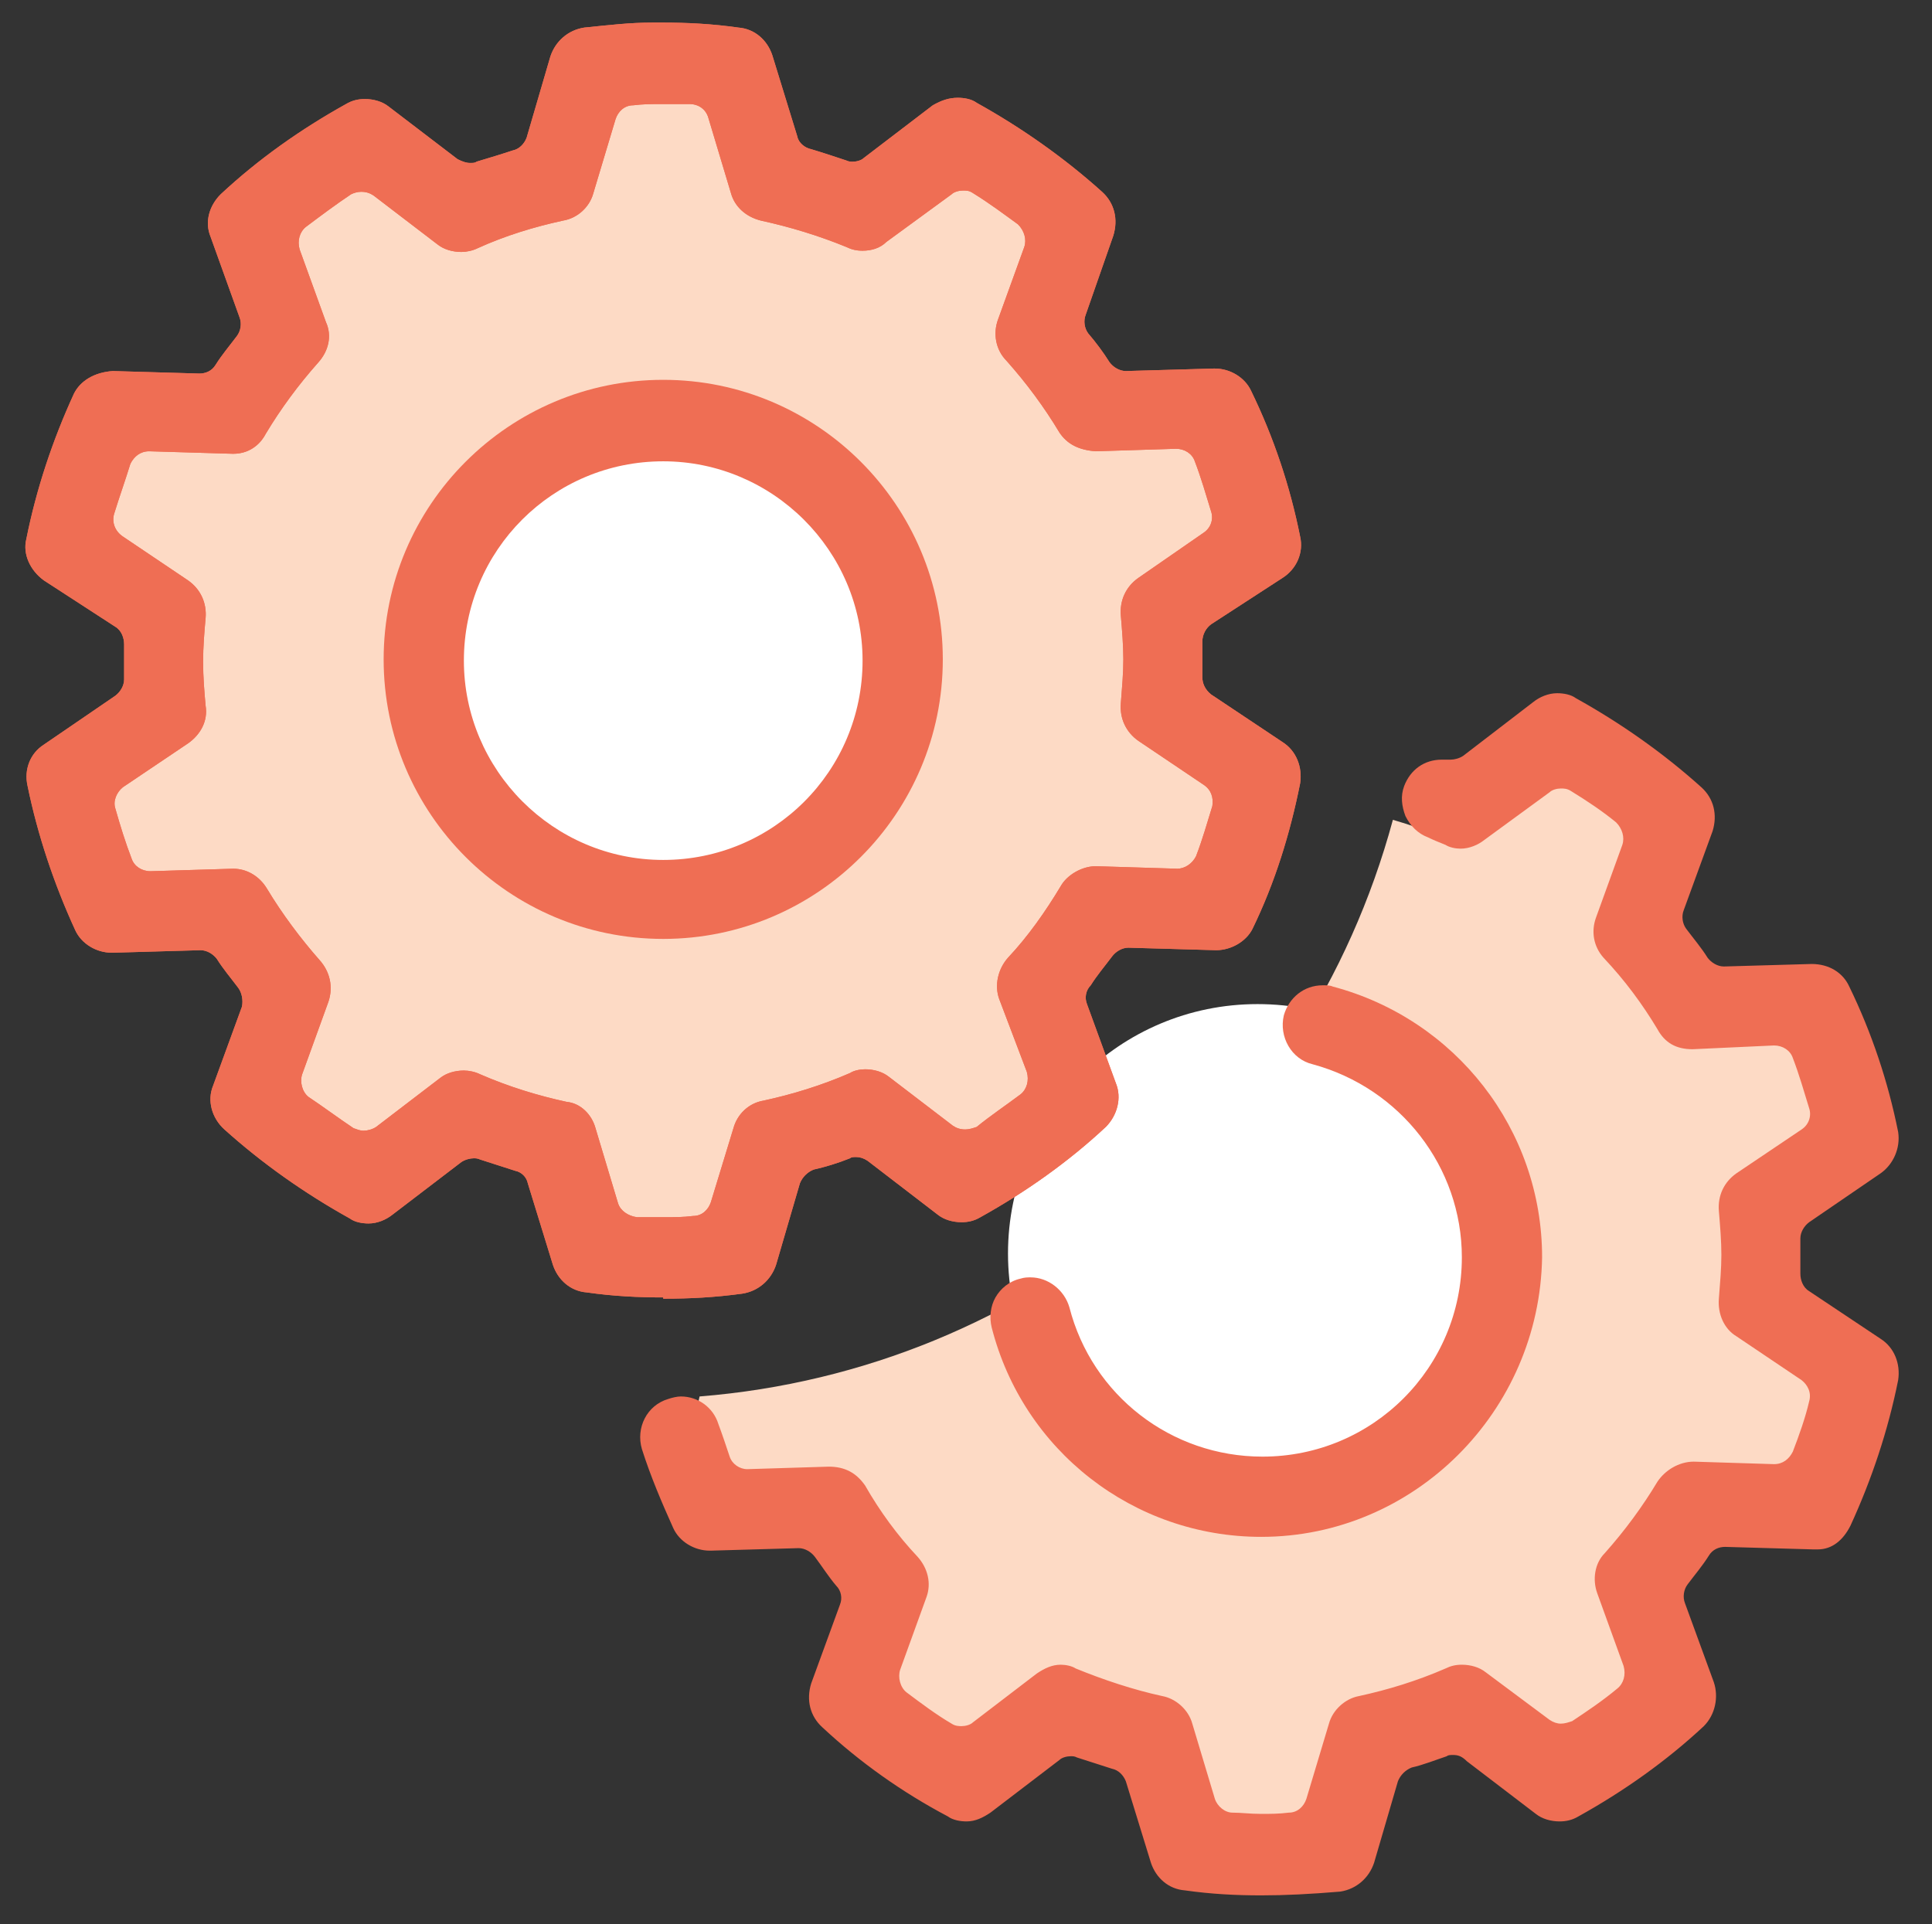
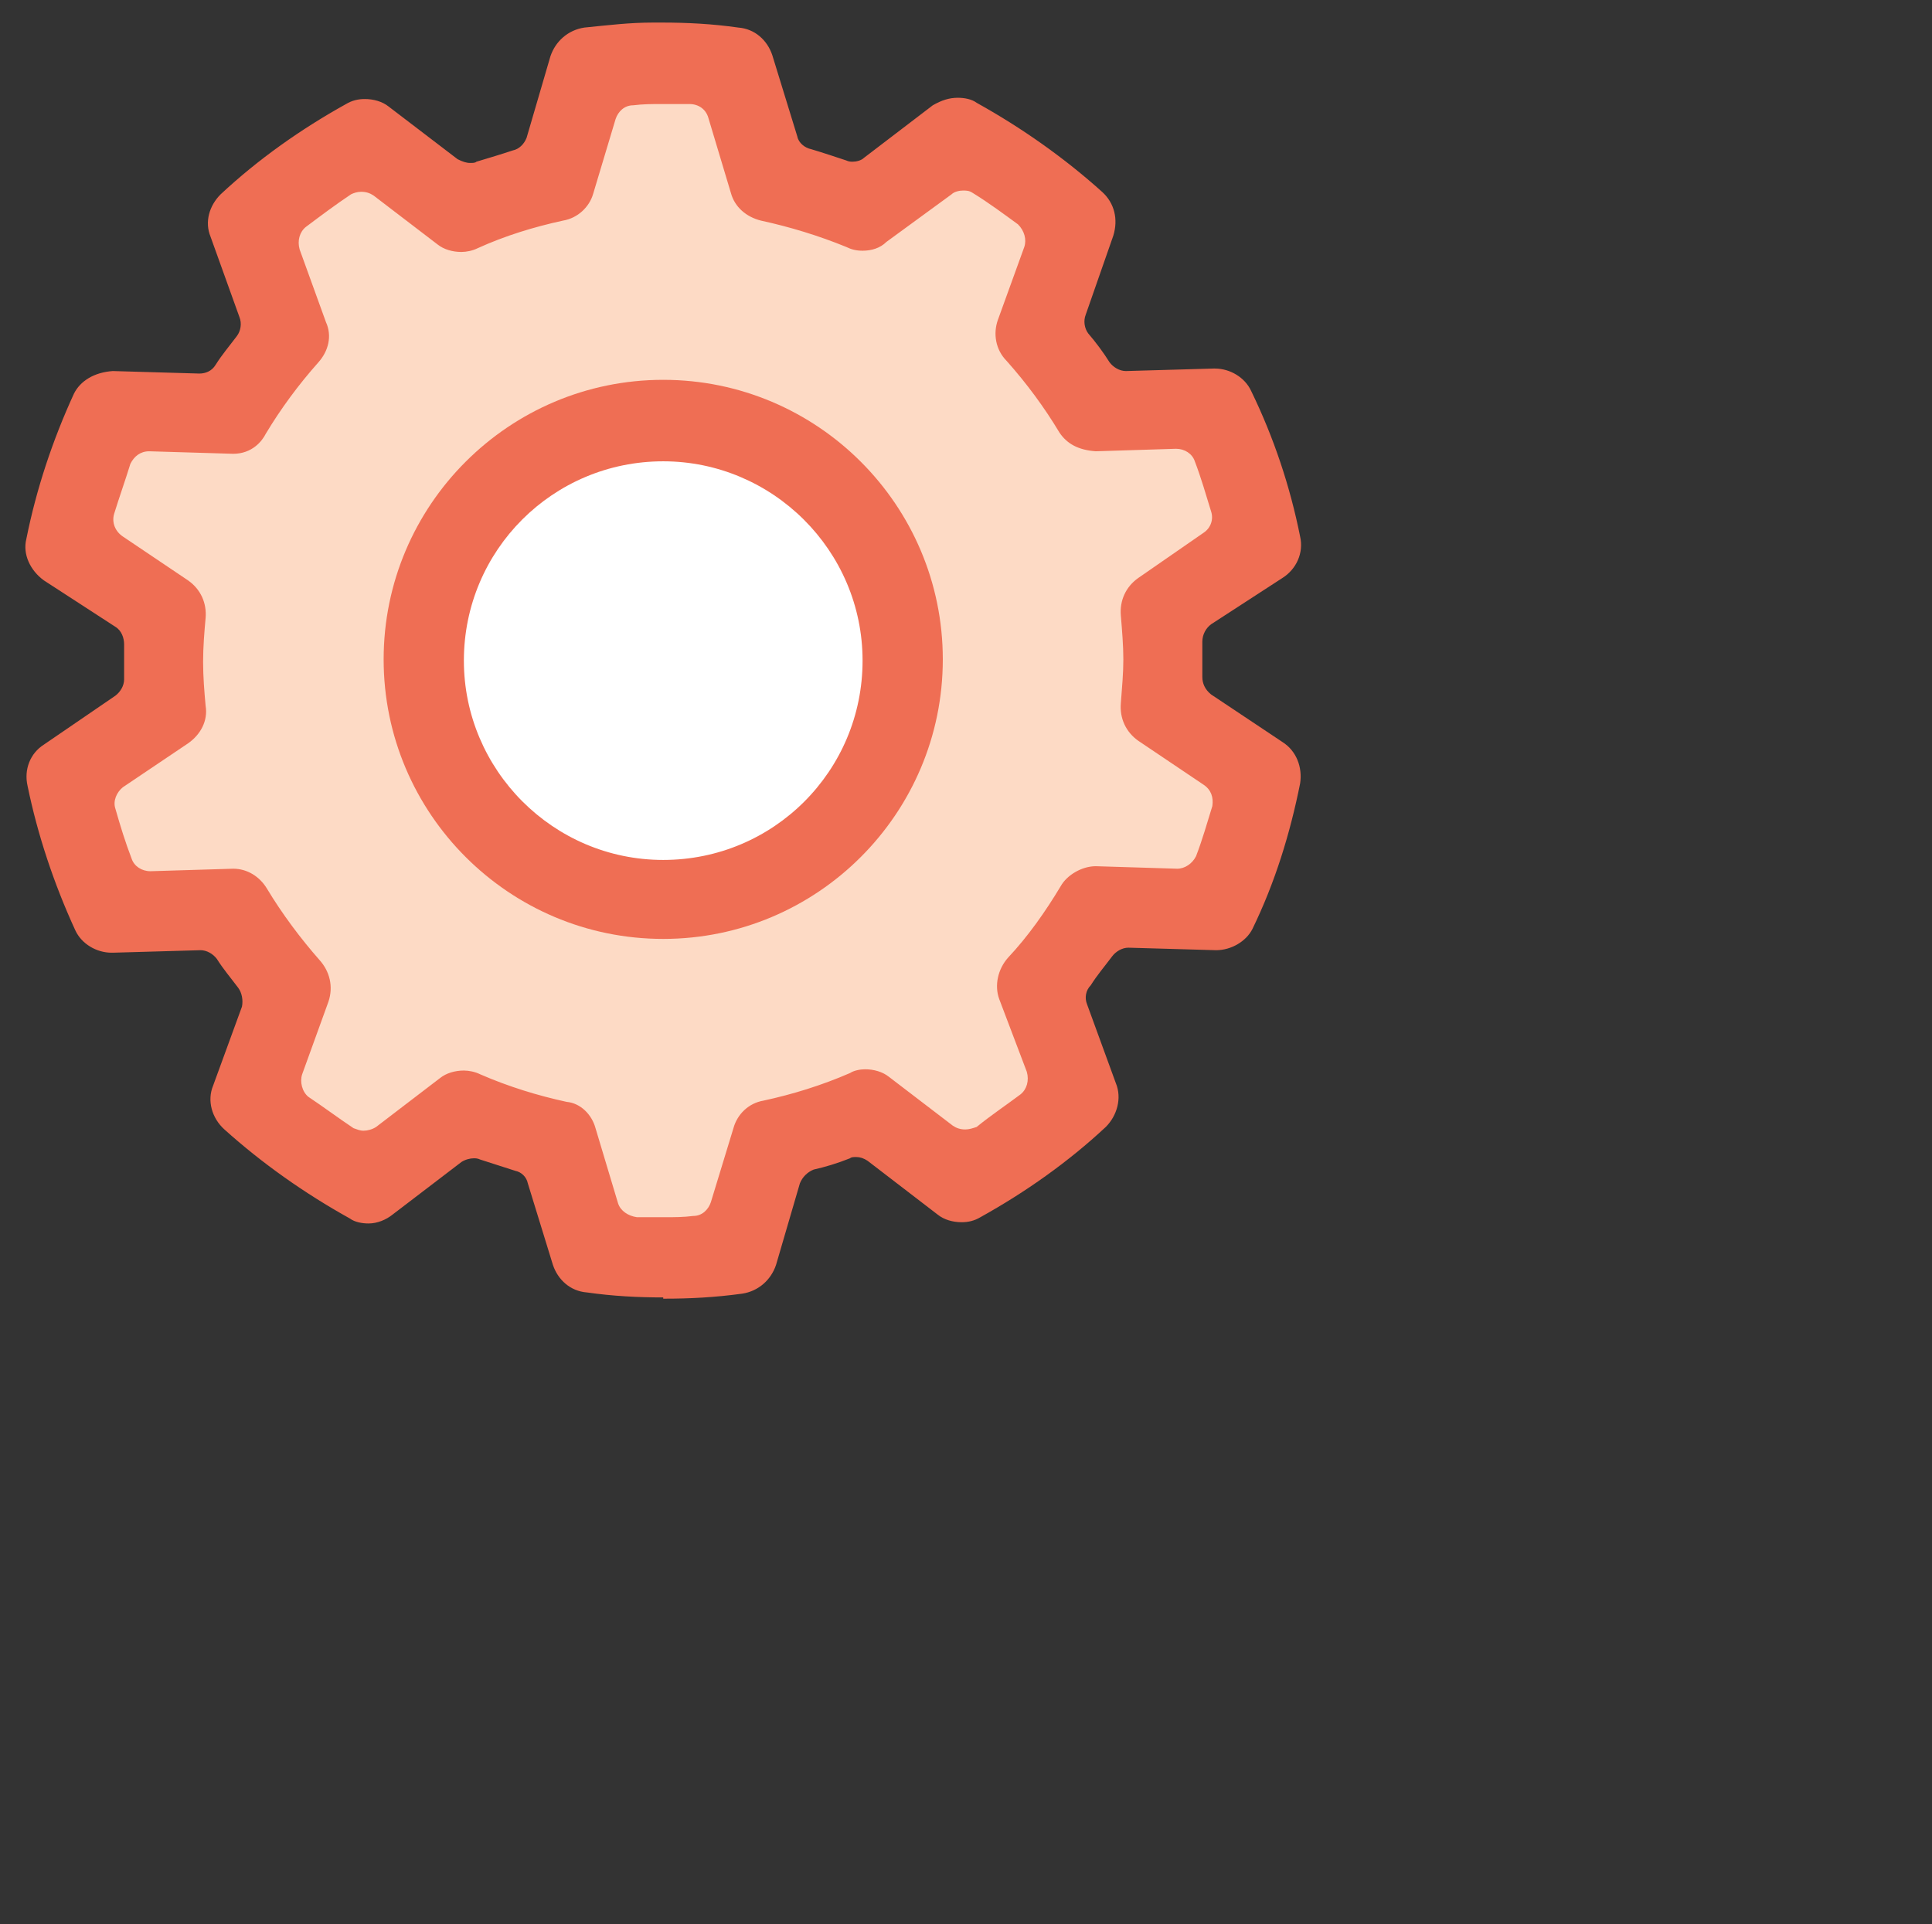
<svg xmlns="http://www.w3.org/2000/svg" xmlns:xlink="http://www.w3.org/1999/xlink" version="1.1" id="Layer_1" x="0px" y="0px" viewBox="0 0 15.41 15.35" style="enable-background:new 0 0 15.41 15.35;" xml:space="preserve">
  <rect x="0" y="0" width="15.41" height="15.35" fill="#333333" stroke="none" />
  <style type="text/css">
	.st0{clip-path:url(#SVGID_00000025428867420733479170000001062912951380346022_);fill:#ef6e54;}
	.st1{clip-path:url(#SVGID_00000031920882124950881390000007903128800407564690_);fill:#FDDAC5;}
	.st2{fill:#FFFFFF;}
	.st3{fill:#FDDAC5;}
	.st4{clip-path:url(#SVGID_00000181054828113167369030000011775299399975507355_);fill:#FFFFFF;}
	.st5{clip-path:url(#SVGID_00000181054828113167369030000011775299399975507355_);fill:#ef6e54;}
	.st6{clip-path:url(#SVGID_00000020364074388510995950000010417679363209078671_);fill:#FDDAC5;}
	.st7{clip-path:url(#SVGID_00000020364074388510995950000010417679363209078671_);fill:#FFFFFF;}
	.st8{clip-path:url(#SVGID_00000037663651831057566110000001363360235386338969_);fill:#FFFFFF;}
	.st9{clip-path:url(#SVGID_00000037663651831057566110000001363360235386338969_);fill:#ef6e54;}
</style>
  <g>
    <defs>
-       <rect id="SVGID_00000109713013969340817200000000627663220906577836_" x="0.2" y="0.18" width="14.94" height="14.94" />
-     </defs>
+       </defs>
    <clipPath id="SVGID_00000018205245218810857500000009474553907808803715_">
      <use xlink:href="#SVGID_00000109713013969340817200000000627663220906577836_" style="overflow:visible;" />
    </clipPath>
    <path style="clip-path:url(#SVGID_00000018205245218810857500000009474553907808803715_);fill:#FDDAC5;" d="M14.4,10.98l-0.52-0.35   c-0.07-0.05-0.11-0.13-0.1-0.21c0.01-0.13,0.02-0.25,0.02-0.36c0-0.12-0.01-0.24-0.02-0.36c-0.01-0.08,0.03-0.17,0.1-0.21   l0.52-0.35c0.09-0.06,0.13-0.17,0.1-0.27c-0.04-0.14-0.09-0.28-0.14-0.41c-0.04-0.09-0.13-0.16-0.23-0.16l-0.63,0.02   C13.35,8.3,13.3,8.24,13.27,8.2c-0.12-0.2-0.27-0.4-0.44-0.59c-0.06-0.06-0.07-0.15-0.05-0.23L13,6.8c0.04-0.1,0-0.21-0.08-0.28   c-0.12-0.09-0.24-0.18-0.37-0.26c-0.04-0.03-0.09-0.04-0.13-0.04c-0.05,0-0.11,0.02-0.15,0.05l-0.51,0.39   c-0.04,0.03-0.09,0.05-0.14,0.05c-0.03,0-0.06-0.01-0.09-0.02c-0.14-0.06-0.28-0.11-0.42-0.15c-0.69,2.55-2.9,4.39-5.53,4.6   c-0.01,0.04-0.02,0.09,0,0.14c0.04,0.14,0.08,0.27,0.14,0.41c0.04,0.09,0.13,0.16,0.23,0.16l0.66-0.02c0.08,0,0.15,0.04,0.19,0.11   c0.13,0.21,0.27,0.41,0.43,0.58c0.06,0.06,0.08,0.15,0.05,0.23l-0.21,0.58c-0.04,0.1,0,0.21,0.08,0.28   c0.12,0.09,0.24,0.18,0.36,0.26c0.04,0.03,0.09,0.04,0.13,0.04c0.05,0,0.11-0.02,0.15-0.05l0.51-0.39   c0.04-0.03,0.09-0.05,0.14-0.05c0.03,0,0.06,0.01,0.09,0.02c0.23,0.1,0.47,0.17,0.7,0.22c0.08,0.02,0.15,0.08,0.17,0.16l0.18,0.6   c0.03,0.1,0.12,0.17,0.23,0.17l0.05,0c0.04,0,0.08,0,0.12,0c0.02,0,0.04,0,0.06,0c0.07,0,0.14,0,0.22-0.01   c0.1-0.01,0.19-0.08,0.22-0.18l0.18-0.6c0.03-0.08,0.09-0.14,0.17-0.16c0.24-0.05,0.47-0.13,0.7-0.23   c0.03-0.01,0.06-0.02,0.09-0.02c0.05,0,0.1,0.02,0.14,0.05l0.51,0.38c0.04,0.03,0.09,0.05,0.15,0.05c0.05,0,0.09-0.01,0.13-0.04   c0.13-0.08,0.25-0.17,0.36-0.26c0.08-0.07,0.11-0.18,0.08-0.28l-0.21-0.58c-0.03-0.08-0.01-0.17,0.05-0.23   c0.16-0.18,0.31-0.38,0.43-0.59c0.04-0.07,0.12-0.11,0.2-0.11l0.65,0.02c0.1,0,0.19-0.06,0.23-0.16c0.05-0.13,0.1-0.27,0.14-0.41   C14.53,11.15,14.49,11.04,14.4,10.98" />
    <path style="clip-path:url(#SVGID_00000018205245218810857500000009474553907808803715_);fill:#FFFFFF;" d="M12.03,10   c0,1.1-0.89,1.99-2,1.99C8.94,12,8.04,11.1,8.04,10s0.89-1.99,1.99-1.99C11.14,8.01,12.03,8.9,12.03,10" />
  </g>
  <polygon class="st3" points="4.75,0.63 4.59,1.45 4.05,1.78 3.18,1.14 2.03,1.73 2.37,2.6 1.97,3.31 0.91,3.45 0.58,4.5 1.35,4.77   1.44,5.42 0.58,6.01 0.91,7.24 1.82,7.29 2.31,7.97 2.05,8.75 3.06,9.35 3.7,8.93 4.42,9.2 4.71,9.95 5.88,9.95 6.08,9.16   6.71,8.97 7.76,9.41 8.52,8.73 8.4,7.95 8.74,7.37 9.8,7.2 10.09,6.1 9.4,5.78 9.37,4.86 9.97,4.26 9.78,3.33 8.78,3.33 8.33,2.65   8.56,1.77 7.61,1.14 6.88,1.65 6.2,1.39 5.88,0.63 " />
  <g>
    <defs>
      <rect id="SVGID_00000135686745657911791730000007119929442583238076_" x="0.2" y="0.18" width="14.94" height="14.94" />
    </defs>
    <clipPath id="SVGID_00000174564454645914966250000010486962147006559114_">
      <use xlink:href="#SVGID_00000135686745657911791730000007119929442583238076_" style="overflow:visible;" />
    </clipPath>
    <path style="clip-path:url(#SVGID_00000174564454645914966250000010486962147006559114_);fill:#FFFFFF;" d="M7.08,5.27   c0,0.97-0.79,1.75-1.75,1.75S3.58,6.24,3.58,5.27s0.79-1.75,1.75-1.75S7.08,4.3,7.08,5.27" />
    <path style="clip-path:url(#SVGID_00000174564454645914966250000010486962147006559114_);fill:#ef6e54;" d="M3.7,8.54   c0.04,0,0.09,0.01,0.13,0.03c0.23,0.1,0.46,0.17,0.69,0.22C4.63,8.8,4.72,8.89,4.75,9l0.18,0.6C4.95,9.66,5.01,9.7,5.08,9.71   l0.05,0c0.04,0,0.08,0,0.12,0c0.02,0,0.04,0,0.06,0c0.07,0,0.14,0,0.22-0.01c0.07,0,0.12-0.05,0.14-0.11L5.85,9   c0.03-0.11,0.12-0.2,0.24-0.22c0.23-0.05,0.46-0.12,0.69-0.22C6.81,8.54,6.86,8.53,6.9,8.53c0.07,0,0.14,0.02,0.19,0.06L7.6,8.98   C7.63,9,7.66,9.01,7.7,9.01c0.03,0,0.06-0.01,0.09-0.02C7.9,8.9,8.02,8.82,8.14,8.73c0.05-0.04,0.07-0.11,0.05-0.18L7.97,7.97   C7.93,7.86,7.96,7.73,8.04,7.64c0.16-0.17,0.3-0.37,0.42-0.57c0.05-0.09,0.17-0.16,0.28-0.16c0,0,0.64,0.02,0.65,0.02   c0.06,0,0.12-0.04,0.15-0.1c0.05-0.13,0.09-0.27,0.13-0.4C9.68,6.36,9.66,6.3,9.6,6.26L9.08,5.91c-0.1-0.07-0.15-0.18-0.14-0.3   c0.01-0.13,0.02-0.24,0.02-0.35c0-0.11-0.01-0.23-0.02-0.35c-0.01-0.12,0.04-0.23,0.14-0.3L9.6,4.25c0.06-0.04,0.08-0.11,0.06-0.17   c-0.04-0.13-0.08-0.27-0.13-0.4c-0.02-0.06-0.08-0.1-0.15-0.1L8.74,3.6C8.6,3.59,8.51,3.54,8.45,3.45   c-0.12-0.2-0.26-0.39-0.42-0.57C7.94,2.79,7.92,2.66,7.96,2.55l0.21-0.58c0.02-0.06,0-0.13-0.05-0.18   C8.01,1.71,7.89,1.62,7.76,1.54C7.73,1.52,7.71,1.52,7.68,1.52c-0.03,0-0.07,0.01-0.09,0.03L7.07,1.93C7.02,1.98,6.95,2,6.88,2   C6.83,2,6.79,1.99,6.75,1.97C6.53,1.88,6.3,1.81,6.07,1.76C5.95,1.73,5.86,1.65,5.83,1.54l-0.18-0.6C5.63,0.87,5.57,0.83,5.5,0.83   c-0.06,0-0.12,0-0.18,0H5.27c-0.07,0-0.14,0-0.22,0.01c-0.07,0-0.12,0.05-0.14,0.11l-0.18,0.6C4.7,1.65,4.61,1.74,4.49,1.76   C4.26,1.81,4.03,1.88,3.81,1.98C3.77,2,3.72,2.01,3.68,2.01c-0.07,0-0.14-0.02-0.19-0.06L2.98,1.56C2.95,1.54,2.92,1.53,2.88,1.53   c-0.03,0-0.06,0.01-0.08,0.02C2.68,1.63,2.56,1.72,2.44,1.81C2.39,1.85,2.37,1.92,2.39,1.99l0.21,0.58   C2.65,2.68,2.62,2.8,2.54,2.89c-0.16,0.18-0.3,0.37-0.42,0.57C2.09,3.52,2.01,3.62,1.86,3.62c0,0-0.67-0.02-0.67-0.02   c-0.07,0-0.12,0.04-0.15,0.1C1,3.83,0.95,3.97,0.91,4.1C0.89,4.17,0.92,4.24,0.98,4.28L1.5,4.63c0.1,0.07,0.15,0.18,0.14,0.3   C1.63,5.04,1.62,5.16,1.62,5.28c0,0.12,0.01,0.24,0.02,0.35C1.66,5.75,1.6,5.86,1.5,5.93L0.98,6.28C0.93,6.32,0.9,6.39,0.92,6.45   C0.96,6.59,1,6.72,1.05,6.85c0.02,0.06,0.08,0.1,0.15,0.1l0.66-0.02c0.11,0,0.21,0.06,0.27,0.16c0.12,0.2,0.27,0.4,0.42,0.57   c0.08,0.09,0.11,0.21,0.07,0.33L2.41,8.57c-0.02,0.06,0,0.14,0.05,0.18C2.58,8.83,2.7,8.92,2.82,9C2.85,9.01,2.87,9.02,2.9,9.02   c0.03,0,0.07-0.01,0.1-0.03L3.51,8.6C3.56,8.56,3.63,8.54,3.7,8.54 M5.29,10.35c-0.2,0-0.4-0.01-0.61-0.04   c-0.13-0.01-0.23-0.1-0.27-0.22l-0.2-0.65C4.2,9.39,4.16,9.35,4.11,9.34C4.02,9.31,3.92,9.28,3.83,9.25   C3.81,9.24,3.79,9.24,3.78,9.24c-0.03,0-0.07,0.01-0.1,0.03L3.13,9.69C3.08,9.73,3.01,9.76,2.94,9.76c-0.05,0-0.11-0.01-0.15-0.04   c-0.36-0.2-0.7-0.44-1-0.71C1.69,8.92,1.65,8.78,1.7,8.66l0.23-0.63C1.94,7.98,1.93,7.92,1.9,7.88C1.84,7.8,1.78,7.73,1.73,7.65   C1.7,7.61,1.65,7.58,1.6,7.58L0.9,7.6H0.89c-0.12,0-0.24-0.07-0.29-0.18C0.43,7.05,0.3,6.66,0.22,6.27   C0.19,6.14,0.24,6.01,0.35,5.94l0.57-0.39c0.04-0.03,0.07-0.08,0.07-0.13c0-0.05,0-0.09,0-0.14c0-0.05,0-0.09,0-0.14   c0-0.05-0.02-0.11-0.07-0.14L0.35,4.63C0.24,4.55,0.18,4.42,0.21,4.3c0.08-0.4,0.21-0.79,0.38-1.16c0.05-0.1,0.16-0.17,0.31-0.18   l0.69,0.02c0.05,0,0.1-0.02,0.13-0.07c0.05-0.08,0.11-0.15,0.17-0.23c0.03-0.04,0.04-0.1,0.02-0.15L1.68,1.89   C1.63,1.77,1.67,1.64,1.76,1.55c0.3-0.28,0.64-0.52,1-0.72c0.05-0.03,0.1-0.04,0.15-0.04c0.07,0,0.14,0.02,0.19,0.06l0.55,0.42   C3.69,1.29,3.72,1.3,3.75,1.3c0.02,0,0.04,0,0.05-0.01C3.9,1.26,4,1.23,4.09,1.2C4.14,1.19,4.18,1.15,4.2,1.1l0.19-0.65   c0.04-0.12,0.14-0.21,0.27-0.23c0.2-0.02,0.36-0.04,0.55-0.04c0.02,0,0.05,0,0.07,0c0.2,0,0.4,0.01,0.61,0.04   c0.13,0.01,0.23,0.1,0.27,0.22l0.2,0.65c0.01,0.05,0.06,0.09,0.11,0.1c0.1,0.03,0.19,0.06,0.28,0.09C6.77,1.29,6.79,1.29,6.8,1.29   c0.03,0,0.07-0.01,0.09-0.03l0.55-0.42C7.51,0.8,7.57,0.78,7.64,0.78c0.05,0,0.11,0.01,0.15,0.04c0.36,0.2,0.7,0.44,1,0.71   c0.1,0.09,0.13,0.22,0.09,0.35L8.66,2.51C8.64,2.56,8.65,2.62,8.68,2.66C8.74,2.73,8.8,2.81,8.85,2.89   c0.03,0.04,0.08,0.07,0.13,0.07l0.7-0.02h0.01c0.12,0,0.24,0.07,0.29,0.18c0.18,0.37,0.31,0.76,0.39,1.16   c0.03,0.13-0.03,0.26-0.14,0.33L9.66,4.98C9.62,5.01,9.59,5.06,9.59,5.12c0,0.05,0,0.09,0,0.14c0,0.05,0,0.09,0,0.14   c0,0.05,0.02,0.1,0.07,0.14l0.57,0.38c0.11,0.07,0.16,0.2,0.14,0.33c-0.08,0.4-0.2,0.79-0.38,1.16C9.94,7.51,9.82,7.58,9.7,7.58   l-0.7-0.02c-0.05,0-0.1,0.03-0.13,0.07C8.81,7.71,8.75,7.78,8.7,7.86C8.66,7.9,8.65,7.96,8.67,8.01L8.9,8.64   C8.95,8.76,8.91,8.9,8.82,8.99c-0.3,0.28-0.64,0.52-1,0.72c-0.05,0.03-0.1,0.04-0.15,0.04c-0.07,0-0.14-0.02-0.19-0.06L6.92,9.26   C6.89,9.24,6.86,9.23,6.83,9.23c-0.02,0-0.04,0-0.05,0.01C6.68,9.28,6.58,9.31,6.49,9.33C6.44,9.35,6.4,9.39,6.38,9.44l-0.19,0.65   c-0.04,0.12-0.14,0.21-0.27,0.23c-0.22,0.03-0.42,0.04-0.62,0.04H5.29z" />
-     <path style="clip-path:url(#SVGID_00000174564454645914966250000010486962147006559114_);fill:#ef6e54;" d="M3.7,8.54   c0.04,0,0.09,0.01,0.13,0.03c0.23,0.1,0.46,0.17,0.69,0.22C4.63,8.8,4.72,8.89,4.75,9l0.18,0.6C4.95,9.66,5.01,9.7,5.08,9.71   l0.05,0c0.04,0,0.08,0,0.12,0c0.02,0,0.04,0,0.06,0c0.07,0,0.14,0,0.22-0.01c0.07,0,0.12-0.05,0.14-0.11L5.85,9   c0.03-0.11,0.12-0.2,0.24-0.22c0.23-0.05,0.46-0.12,0.69-0.22C6.81,8.54,6.86,8.53,6.9,8.53c0.07,0,0.14,0.02,0.19,0.06L7.6,8.98   C7.63,9,7.66,9.01,7.7,9.01c0.03,0,0.06-0.01,0.09-0.02C7.9,8.9,8.02,8.82,8.14,8.73c0.05-0.04,0.07-0.11,0.05-0.18L7.97,7.97   C7.93,7.86,7.96,7.73,8.04,7.64c0.16-0.17,0.3-0.37,0.42-0.57c0.05-0.09,0.17-0.16,0.28-0.16c0,0,0.64,0.02,0.65,0.02   c0.06,0,0.12-0.04,0.15-0.1c0.05-0.13,0.09-0.27,0.13-0.4C9.68,6.36,9.66,6.3,9.6,6.26L9.08,5.91c-0.1-0.07-0.15-0.18-0.14-0.3   c0.01-0.13,0.02-0.24,0.02-0.35c0-0.11-0.01-0.23-0.02-0.35c-0.01-0.12,0.04-0.23,0.14-0.3L9.6,4.25c0.06-0.04,0.08-0.11,0.06-0.17   c-0.04-0.13-0.08-0.27-0.13-0.4c-0.02-0.06-0.08-0.1-0.15-0.1L8.74,3.6C8.6,3.59,8.51,3.54,8.45,3.45   c-0.12-0.2-0.26-0.39-0.42-0.57C7.94,2.79,7.92,2.66,7.96,2.55l0.21-0.58c0.02-0.06,0-0.13-0.05-0.18   C8.01,1.71,7.89,1.62,7.76,1.54C7.73,1.52,7.71,1.52,7.68,1.52c-0.03,0-0.07,0.01-0.09,0.03L7.07,1.93C7.02,1.98,6.95,2,6.88,2   C6.83,2,6.79,1.99,6.75,1.97C6.53,1.88,6.3,1.81,6.07,1.76C5.95,1.73,5.86,1.65,5.83,1.54l-0.18-0.6C5.63,0.87,5.57,0.83,5.5,0.83   c-0.06,0-0.12,0-0.18,0H5.27c-0.07,0-0.14,0-0.22,0.01c-0.07,0-0.12,0.05-0.14,0.11l-0.18,0.6C4.7,1.65,4.61,1.74,4.49,1.76   C4.26,1.81,4.03,1.88,3.81,1.98C3.77,2,3.72,2.01,3.68,2.01c-0.07,0-0.14-0.02-0.19-0.06L2.98,1.56C2.95,1.54,2.92,1.53,2.88,1.53   c-0.03,0-0.06,0.01-0.08,0.02C2.68,1.63,2.56,1.72,2.44,1.81C2.39,1.85,2.37,1.92,2.39,1.99l0.21,0.58   C2.65,2.68,2.62,2.8,2.54,2.89c-0.16,0.18-0.3,0.37-0.42,0.57C2.09,3.52,2.01,3.62,1.86,3.62c0,0-0.67-0.02-0.67-0.02   c-0.07,0-0.12,0.04-0.15,0.1C1,3.83,0.95,3.97,0.91,4.1C0.89,4.17,0.92,4.24,0.98,4.28L1.5,4.63c0.1,0.07,0.15,0.18,0.14,0.3   C1.63,5.04,1.62,5.16,1.62,5.28c0,0.12,0.01,0.24,0.02,0.35C1.66,5.75,1.6,5.86,1.5,5.93L0.98,6.28C0.93,6.32,0.9,6.39,0.92,6.45   C0.96,6.59,1,6.72,1.05,6.85c0.02,0.06,0.08,0.1,0.15,0.1l0.66-0.02c0.11,0,0.21,0.06,0.27,0.16c0.12,0.2,0.27,0.4,0.42,0.57   c0.08,0.09,0.11,0.21,0.07,0.33L2.41,8.57c-0.02,0.06,0,0.14,0.05,0.18C2.58,8.83,2.7,8.92,2.82,9C2.85,9.01,2.87,9.02,2.9,9.02   c0.03,0,0.07-0.01,0.1-0.03L3.51,8.6C3.56,8.56,3.63,8.54,3.7,8.54 M5.29,10.35c-0.2,0-0.4-0.01-0.61-0.04   c-0.13-0.01-0.23-0.1-0.27-0.22l-0.2-0.65C4.2,9.39,4.16,9.35,4.11,9.34C4.02,9.31,3.92,9.28,3.83,9.25   C3.81,9.24,3.79,9.24,3.78,9.24c-0.03,0-0.07,0.01-0.1,0.03L3.13,9.69C3.08,9.73,3.01,9.76,2.94,9.76c-0.05,0-0.11-0.01-0.15-0.04   c-0.36-0.2-0.7-0.44-1-0.71C1.69,8.92,1.65,8.78,1.7,8.66l0.23-0.63C1.94,7.98,1.93,7.92,1.9,7.88C1.84,7.8,1.78,7.73,1.73,7.65   C1.7,7.61,1.65,7.58,1.6,7.58L0.9,7.6H0.89c-0.12,0-0.24-0.07-0.29-0.18C0.43,7.05,0.3,6.66,0.22,6.27   C0.19,6.14,0.24,6.01,0.35,5.94l0.57-0.39c0.04-0.03,0.07-0.08,0.07-0.13c0-0.05,0-0.09,0-0.14c0-0.05,0-0.09,0-0.14   c0-0.05-0.02-0.11-0.07-0.14L0.35,4.63C0.24,4.55,0.18,4.42,0.21,4.3c0.08-0.4,0.21-0.79,0.38-1.16c0.05-0.1,0.16-0.17,0.31-0.18   l0.69,0.02c0.05,0,0.1-0.02,0.13-0.07c0.05-0.08,0.11-0.15,0.17-0.23c0.03-0.04,0.04-0.1,0.02-0.15L1.68,1.89   C1.63,1.77,1.67,1.64,1.76,1.55c0.3-0.28,0.64-0.52,1-0.72c0.05-0.03,0.1-0.04,0.15-0.04c0.07,0,0.14,0.02,0.19,0.06l0.55,0.42   C3.69,1.29,3.72,1.3,3.75,1.3c0.02,0,0.04,0,0.05-0.01C3.9,1.26,4,1.23,4.09,1.2C4.14,1.19,4.18,1.15,4.2,1.1l0.19-0.65   c0.04-0.12,0.14-0.21,0.27-0.23c0.2-0.02,0.36-0.04,0.55-0.04c0.02,0,0.05,0,0.07,0c0.2,0,0.4,0.01,0.61,0.04   c0.13,0.01,0.23,0.1,0.27,0.22l0.2,0.65c0.01,0.05,0.06,0.09,0.11,0.1c0.1,0.03,0.19,0.06,0.28,0.09C6.77,1.29,6.79,1.29,6.8,1.29   c0.03,0,0.07-0.01,0.09-0.03l0.55-0.42C7.51,0.8,7.57,0.78,7.64,0.78c0.05,0,0.11,0.01,0.15,0.04c0.36,0.2,0.7,0.44,1,0.71   c0.1,0.09,0.13,0.22,0.09,0.35L8.66,2.51C8.64,2.56,8.65,2.62,8.68,2.66C8.74,2.73,8.8,2.81,8.85,2.89   c0.03,0.04,0.08,0.07,0.13,0.07l0.7-0.02h0.01c0.12,0,0.24,0.07,0.29,0.18c0.18,0.37,0.31,0.76,0.39,1.16   c0.03,0.13-0.03,0.26-0.14,0.33L9.66,4.98C9.62,5.01,9.59,5.06,9.59,5.12c0,0.05,0,0.09,0,0.14c0,0.05,0,0.09,0,0.14   c0,0.05,0.02,0.1,0.07,0.14l0.57,0.38c0.11,0.07,0.16,0.2,0.14,0.33c-0.08,0.4-0.2,0.79-0.38,1.16C9.94,7.51,9.82,7.58,9.7,7.58   l-0.7-0.02c-0.05,0-0.1,0.03-0.13,0.07C8.81,7.71,8.75,7.78,8.7,7.86C8.66,7.9,8.65,7.96,8.67,8.01L8.9,8.64   C8.95,8.76,8.91,8.9,8.82,8.99c-0.3,0.28-0.64,0.52-1,0.72c-0.05,0.03-0.1,0.04-0.15,0.04c-0.07,0-0.14-0.02-0.19-0.06L6.92,9.26   C6.89,9.24,6.86,9.23,6.83,9.23c-0.02,0-0.04,0-0.05,0.01C6.68,9.28,6.58,9.31,6.49,9.33C6.44,9.35,6.4,9.39,6.38,9.44l-0.19,0.65   c-0.04,0.12-0.14,0.21-0.27,0.23c-0.22,0.03-0.42,0.04-0.62,0.04H5.29z" />
    <path style="clip-path:url(#SVGID_00000174564454645914966250000010486962147006559114_);fill:#ef6e54;" d="M5.29,3.68   c-0.88,0-1.59,0.71-1.59,1.59c0,0.87,0.71,1.59,1.59,1.59s1.59-0.71,1.59-1.59C6.88,4.39,6.16,3.68,5.29,3.68 M5.29,7.49   c-1.23,0-2.23-1-2.23-2.23c0-1.23,1-2.23,2.23-2.23s2.23,1,2.23,2.23C7.52,6.49,6.52,7.49,5.29,7.49" />
-     <path style="clip-path:url(#SVGID_00000174564454645914966250000010486962147006559114_);fill:#ef6e54;" d="M10.06,15.12   c-0.2,0-0.4-0.01-0.61-0.04c-0.13-0.01-0.23-0.1-0.27-0.22l-0.2-0.65c-0.02-0.05-0.06-0.09-0.11-0.1   c-0.09-0.03-0.19-0.06-0.28-0.09c-0.02-0.01-0.03-0.01-0.05-0.01c-0.03,0-0.07,0.01-0.09,0.03L7.9,14.46   c-0.06,0.04-0.12,0.07-0.19,0.07c-0.05,0-0.11-0.01-0.15-0.04c-0.36-0.19-0.7-0.43-1-0.71c-0.1-0.09-0.13-0.22-0.09-0.35l0.23-0.63   c0.02-0.05,0.01-0.11-0.03-0.15c-0.06-0.07-0.11-0.15-0.17-0.23c-0.03-0.04-0.08-0.07-0.13-0.07l-0.7,0.02H5.66   c-0.12,0-0.24-0.07-0.29-0.18c-0.09-0.2-0.18-0.41-0.25-0.63c-0.05-0.17,0.04-0.35,0.21-0.4c0.03-0.01,0.07-0.02,0.1-0.02   c0.14,0,0.26,0.09,0.3,0.22c0.03,0.08,0.06,0.17,0.09,0.26c0.02,0.06,0.08,0.1,0.14,0.1c0,0,0.65-0.02,0.65-0.02   c0.13,0,0.22,0.05,0.29,0.15c0.12,0.21,0.26,0.4,0.42,0.57c0.08,0.09,0.11,0.21,0.07,0.32l-0.21,0.58c-0.02,0.06,0,0.14,0.05,0.18   c0.12,0.09,0.24,0.18,0.36,0.25c0.03,0.02,0.06,0.02,0.08,0.02c0.03,0,0.07-0.01,0.09-0.03l0.51-0.39   c0.06-0.04,0.12-0.07,0.19-0.07c0.04,0,0.09,0.01,0.12,0.03c0.22,0.09,0.46,0.17,0.69,0.22c0.11,0.02,0.21,0.11,0.24,0.22l0.18,0.6   c0.02,0.06,0.08,0.11,0.14,0.11c0.07,0,0.14,0.01,0.23,0.01c0.07,0,0.14,0,0.22-0.01c0.07,0,0.12-0.05,0.14-0.11l0.18-0.6   c0.03-0.11,0.13-0.2,0.24-0.22c0.23-0.05,0.46-0.12,0.69-0.22c0.04-0.02,0.08-0.03,0.13-0.03c0.07,0,0.14,0.02,0.19,0.06l0.51,0.38   c0.03,0.02,0.06,0.03,0.09,0.03c0.03,0,0.06-0.01,0.09-0.02c0.12-0.08,0.24-0.16,0.36-0.26c0.05-0.04,0.07-0.11,0.05-0.18   l-0.21-0.58c-0.04-0.11-0.02-0.24,0.06-0.32c0.16-0.18,0.3-0.37,0.42-0.57c0.06-0.09,0.17-0.16,0.29-0.16l0.64,0.02   c0.07,0,0.12-0.04,0.15-0.1c0.05-0.13,0.1-0.27,0.13-0.4c0.02-0.07-0.01-0.13-0.06-0.17l-0.52-0.35c-0.1-0.06-0.15-0.18-0.14-0.3   c0.01-0.13,0.02-0.24,0.02-0.35c0-0.11-0.01-0.23-0.02-0.35c-0.01-0.12,0.04-0.23,0.14-0.3l0.52-0.35   c0.06-0.04,0.08-0.11,0.06-0.17c-0.04-0.13-0.08-0.27-0.13-0.4c-0.02-0.06-0.08-0.1-0.15-0.1L13.5,8.37   c-0.13,0-0.22-0.05-0.28-0.16c-0.12-0.2-0.26-0.39-0.43-0.57c-0.08-0.09-0.1-0.21-0.06-0.32l0.21-0.58c0.02-0.06,0-0.13-0.05-0.18   c-0.11-0.09-0.23-0.17-0.36-0.25c-0.03-0.02-0.06-0.02-0.08-0.02c-0.03,0-0.07,0.01-0.09,0.03L11.84,6.7   c-0.05,0.04-0.12,0.07-0.19,0.07c-0.04,0-0.09-0.01-0.12-0.03c-0.05-0.02-0.1-0.04-0.14-0.06c-0.08-0.03-0.14-0.09-0.18-0.17   c-0.03-0.08-0.04-0.16-0.01-0.24c0.05-0.13,0.16-0.21,0.3-0.21c0.02,0,0.03,0,0.05,0c0.01,0,0.02,0,0.02,0   c0.03,0,0.07-0.01,0.1-0.03l0.56-0.43c0.05-0.04,0.12-0.07,0.19-0.07c0.05,0,0.11,0.01,0.15,0.04c0.36,0.2,0.7,0.44,1,0.71   c0.1,0.09,0.13,0.22,0.09,0.35l-0.23,0.63c-0.02,0.05-0.01,0.11,0.02,0.15c0.06,0.08,0.12,0.15,0.17,0.23   c0.03,0.04,0.08,0.07,0.13,0.07l0.7-0.02c0.14,0,0.25,0.07,0.3,0.18c0.18,0.37,0.31,0.76,0.39,1.16C15.16,9.16,15.1,9.29,15,9.36   l-0.57,0.39c-0.04,0.03-0.07,0.08-0.07,0.13c0,0.05,0,0.09,0,0.14c0,0.05,0,0.09,0,0.14c0,0.05,0.02,0.11,0.07,0.14L15,10.68   c0.11,0.07,0.16,0.2,0.14,0.33c-0.08,0.4-0.21,0.79-0.38,1.16c-0.06,0.12-0.15,0.19-0.26,0.19c-0.01,0-0.02,0-0.03,0   c0,0-0.01,0-0.01,0l-0.7-0.02c-0.05,0-0.1,0.02-0.13,0.07c-0.05,0.08-0.11,0.15-0.17,0.23c-0.03,0.04-0.04,0.1-0.02,0.15l0.23,0.63   c0.04,0.12,0.01,0.26-0.08,0.35c-0.3,0.28-0.64,0.52-1,0.72c-0.05,0.03-0.1,0.04-0.15,0.04c-0.07,0-0.14-0.02-0.19-0.06l-0.55-0.42   C11.66,14.01,11.63,14,11.59,14c-0.02,0-0.04,0-0.05,0.01c-0.09,0.03-0.19,0.07-0.28,0.09c-0.05,0.02-0.09,0.06-0.11,0.11   l-0.19,0.65c-0.04,0.12-0.14,0.21-0.27,0.23C10.45,15.11,10.25,15.12,10.06,15.12" />
-     <path style="clip-path:url(#SVGID_00000174564454645914966250000010486962147006559114_);fill:#ef6e54;" d="M10.06,12.26   c-1.02,0-1.9-0.69-2.15-1.67c-0.02-0.08-0.01-0.17,0.03-0.24c0.04-0.07,0.11-0.13,0.2-0.15c0.03-0.01,0.06-0.01,0.08-0.01   c0.14,0,0.27,0.1,0.31,0.24c0.18,0.7,0.81,1.19,1.54,1.19c0.88,0,1.59-0.71,1.59-1.59c0-0.72-0.49-1.35-1.19-1.54   c-0.17-0.04-0.27-0.22-0.23-0.39c0.04-0.14,0.16-0.24,0.31-0.24c0.03,0,0.06,0,0.08,0.01c0.98,0.26,1.67,1.14,1.67,2.16   C12.28,11.26,11.28,12.26,10.06,12.26" />
  </g>
</svg>